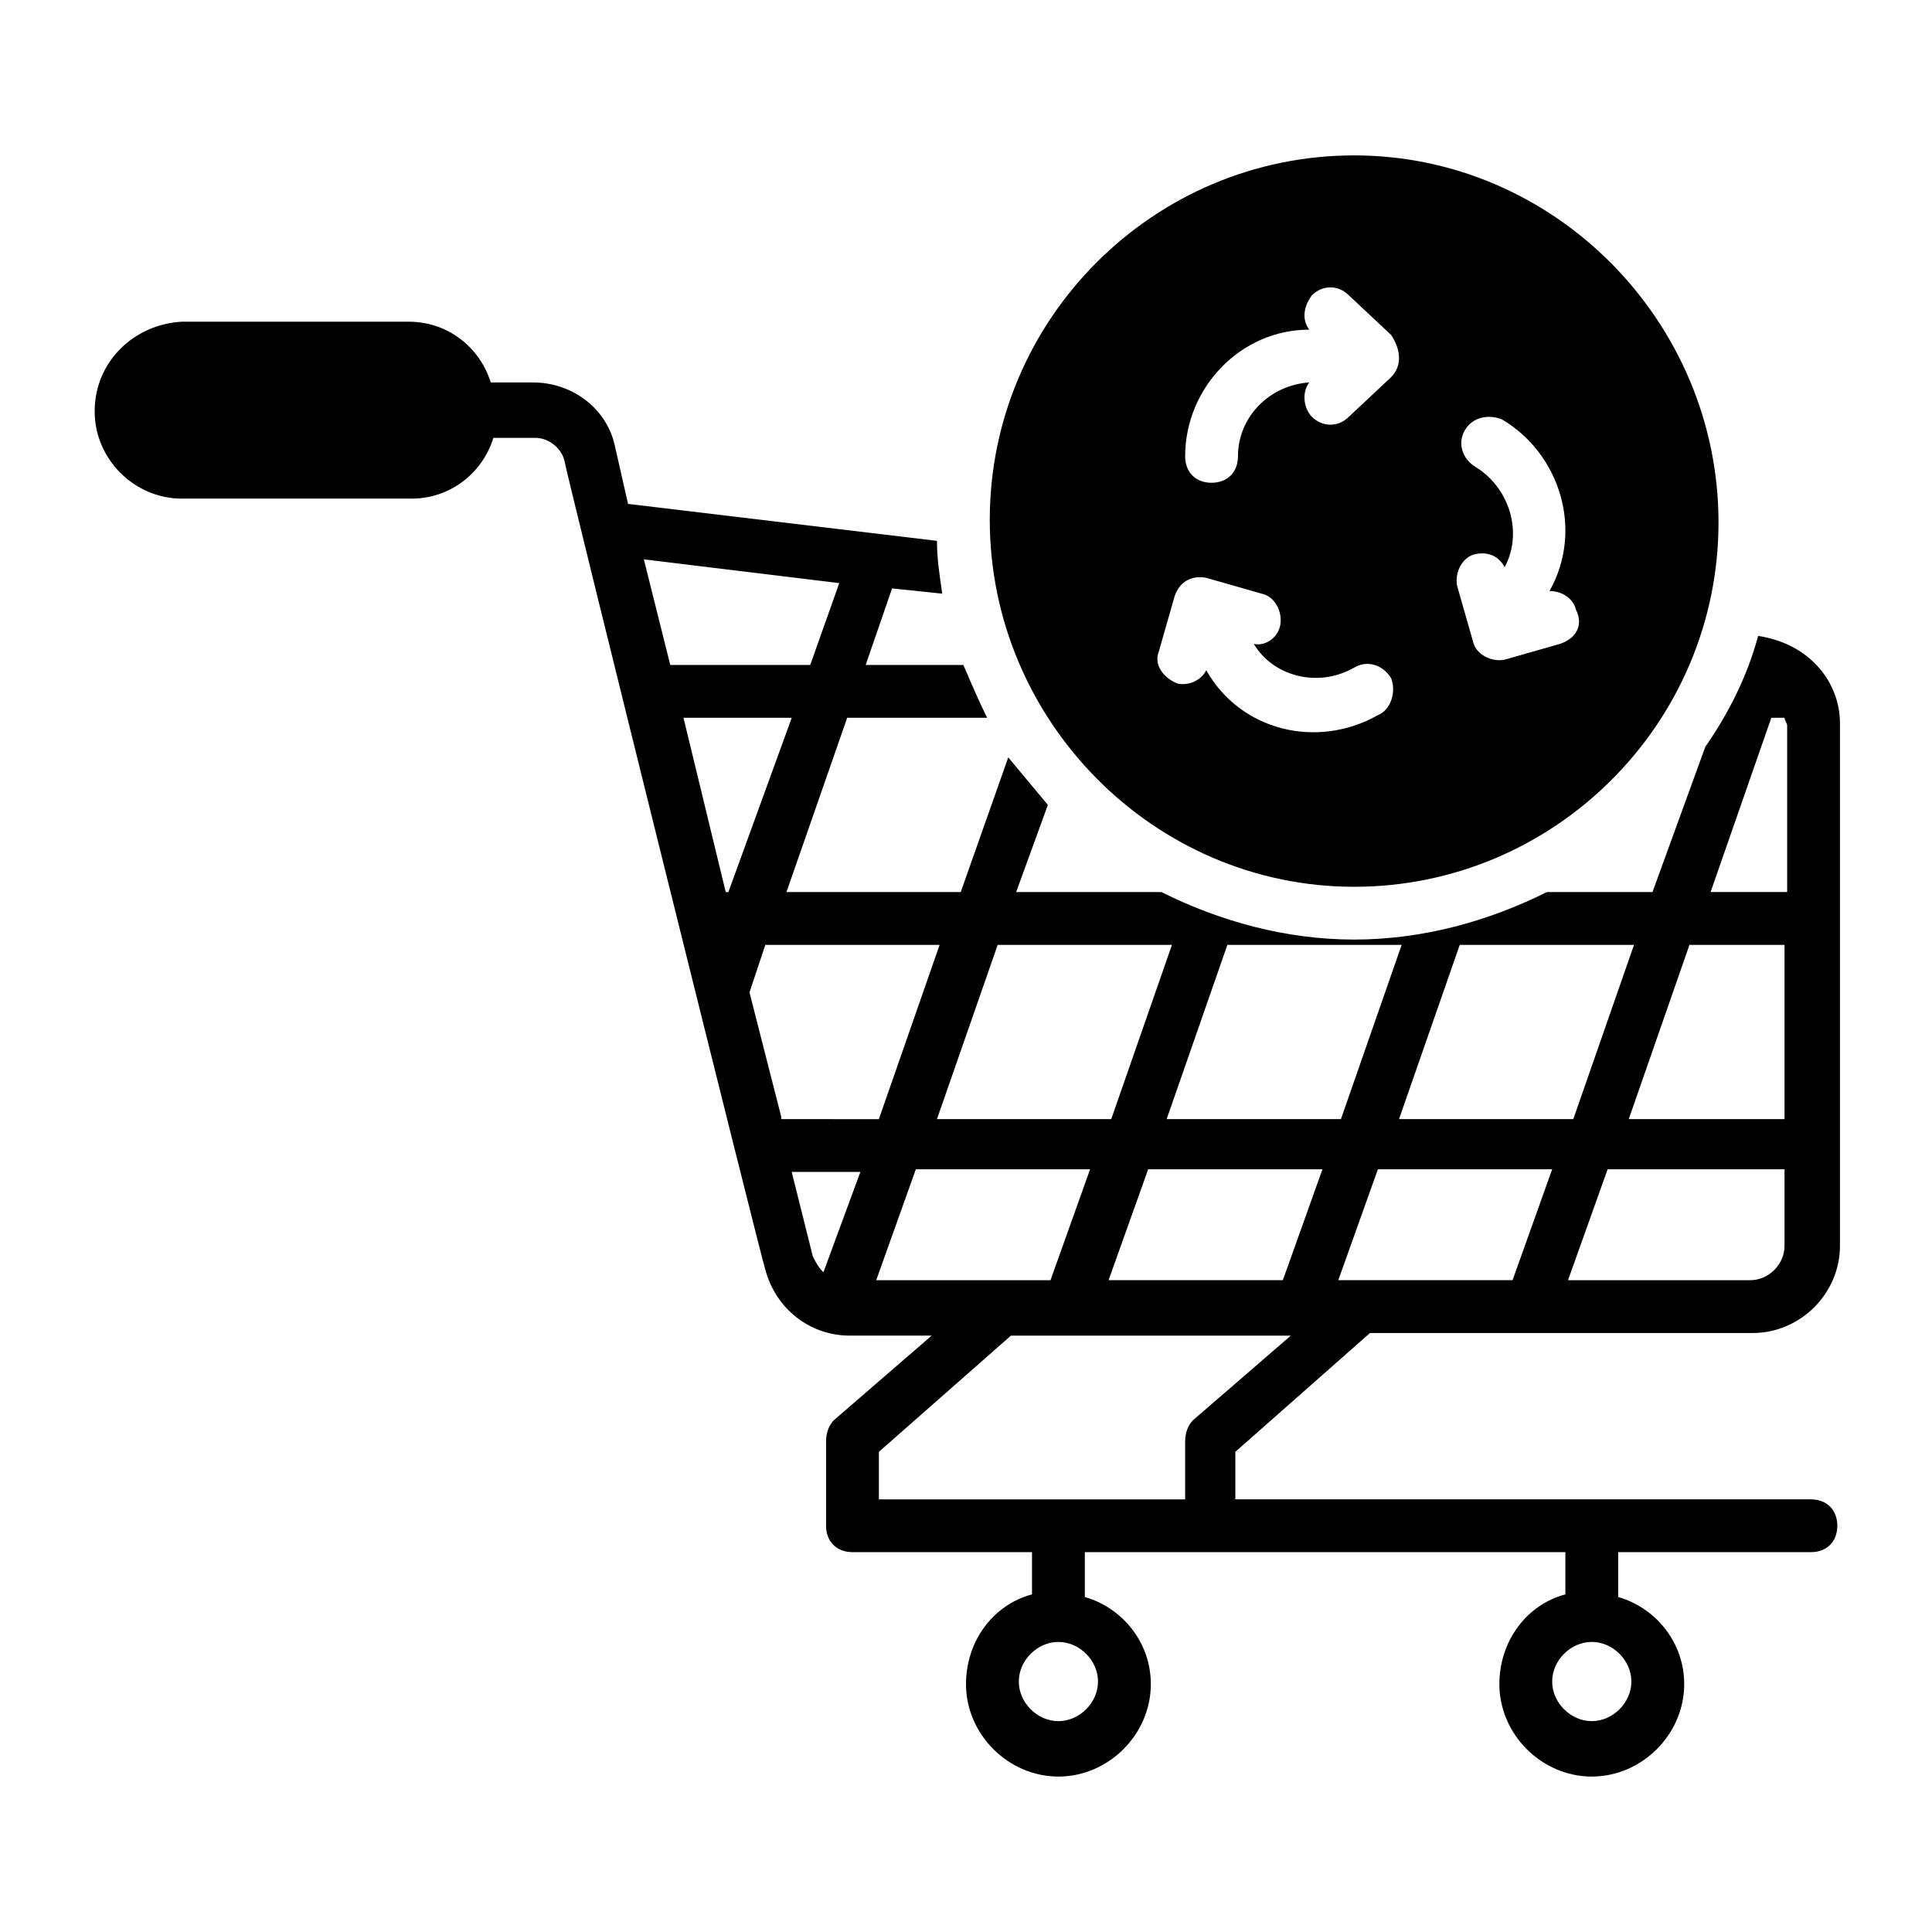
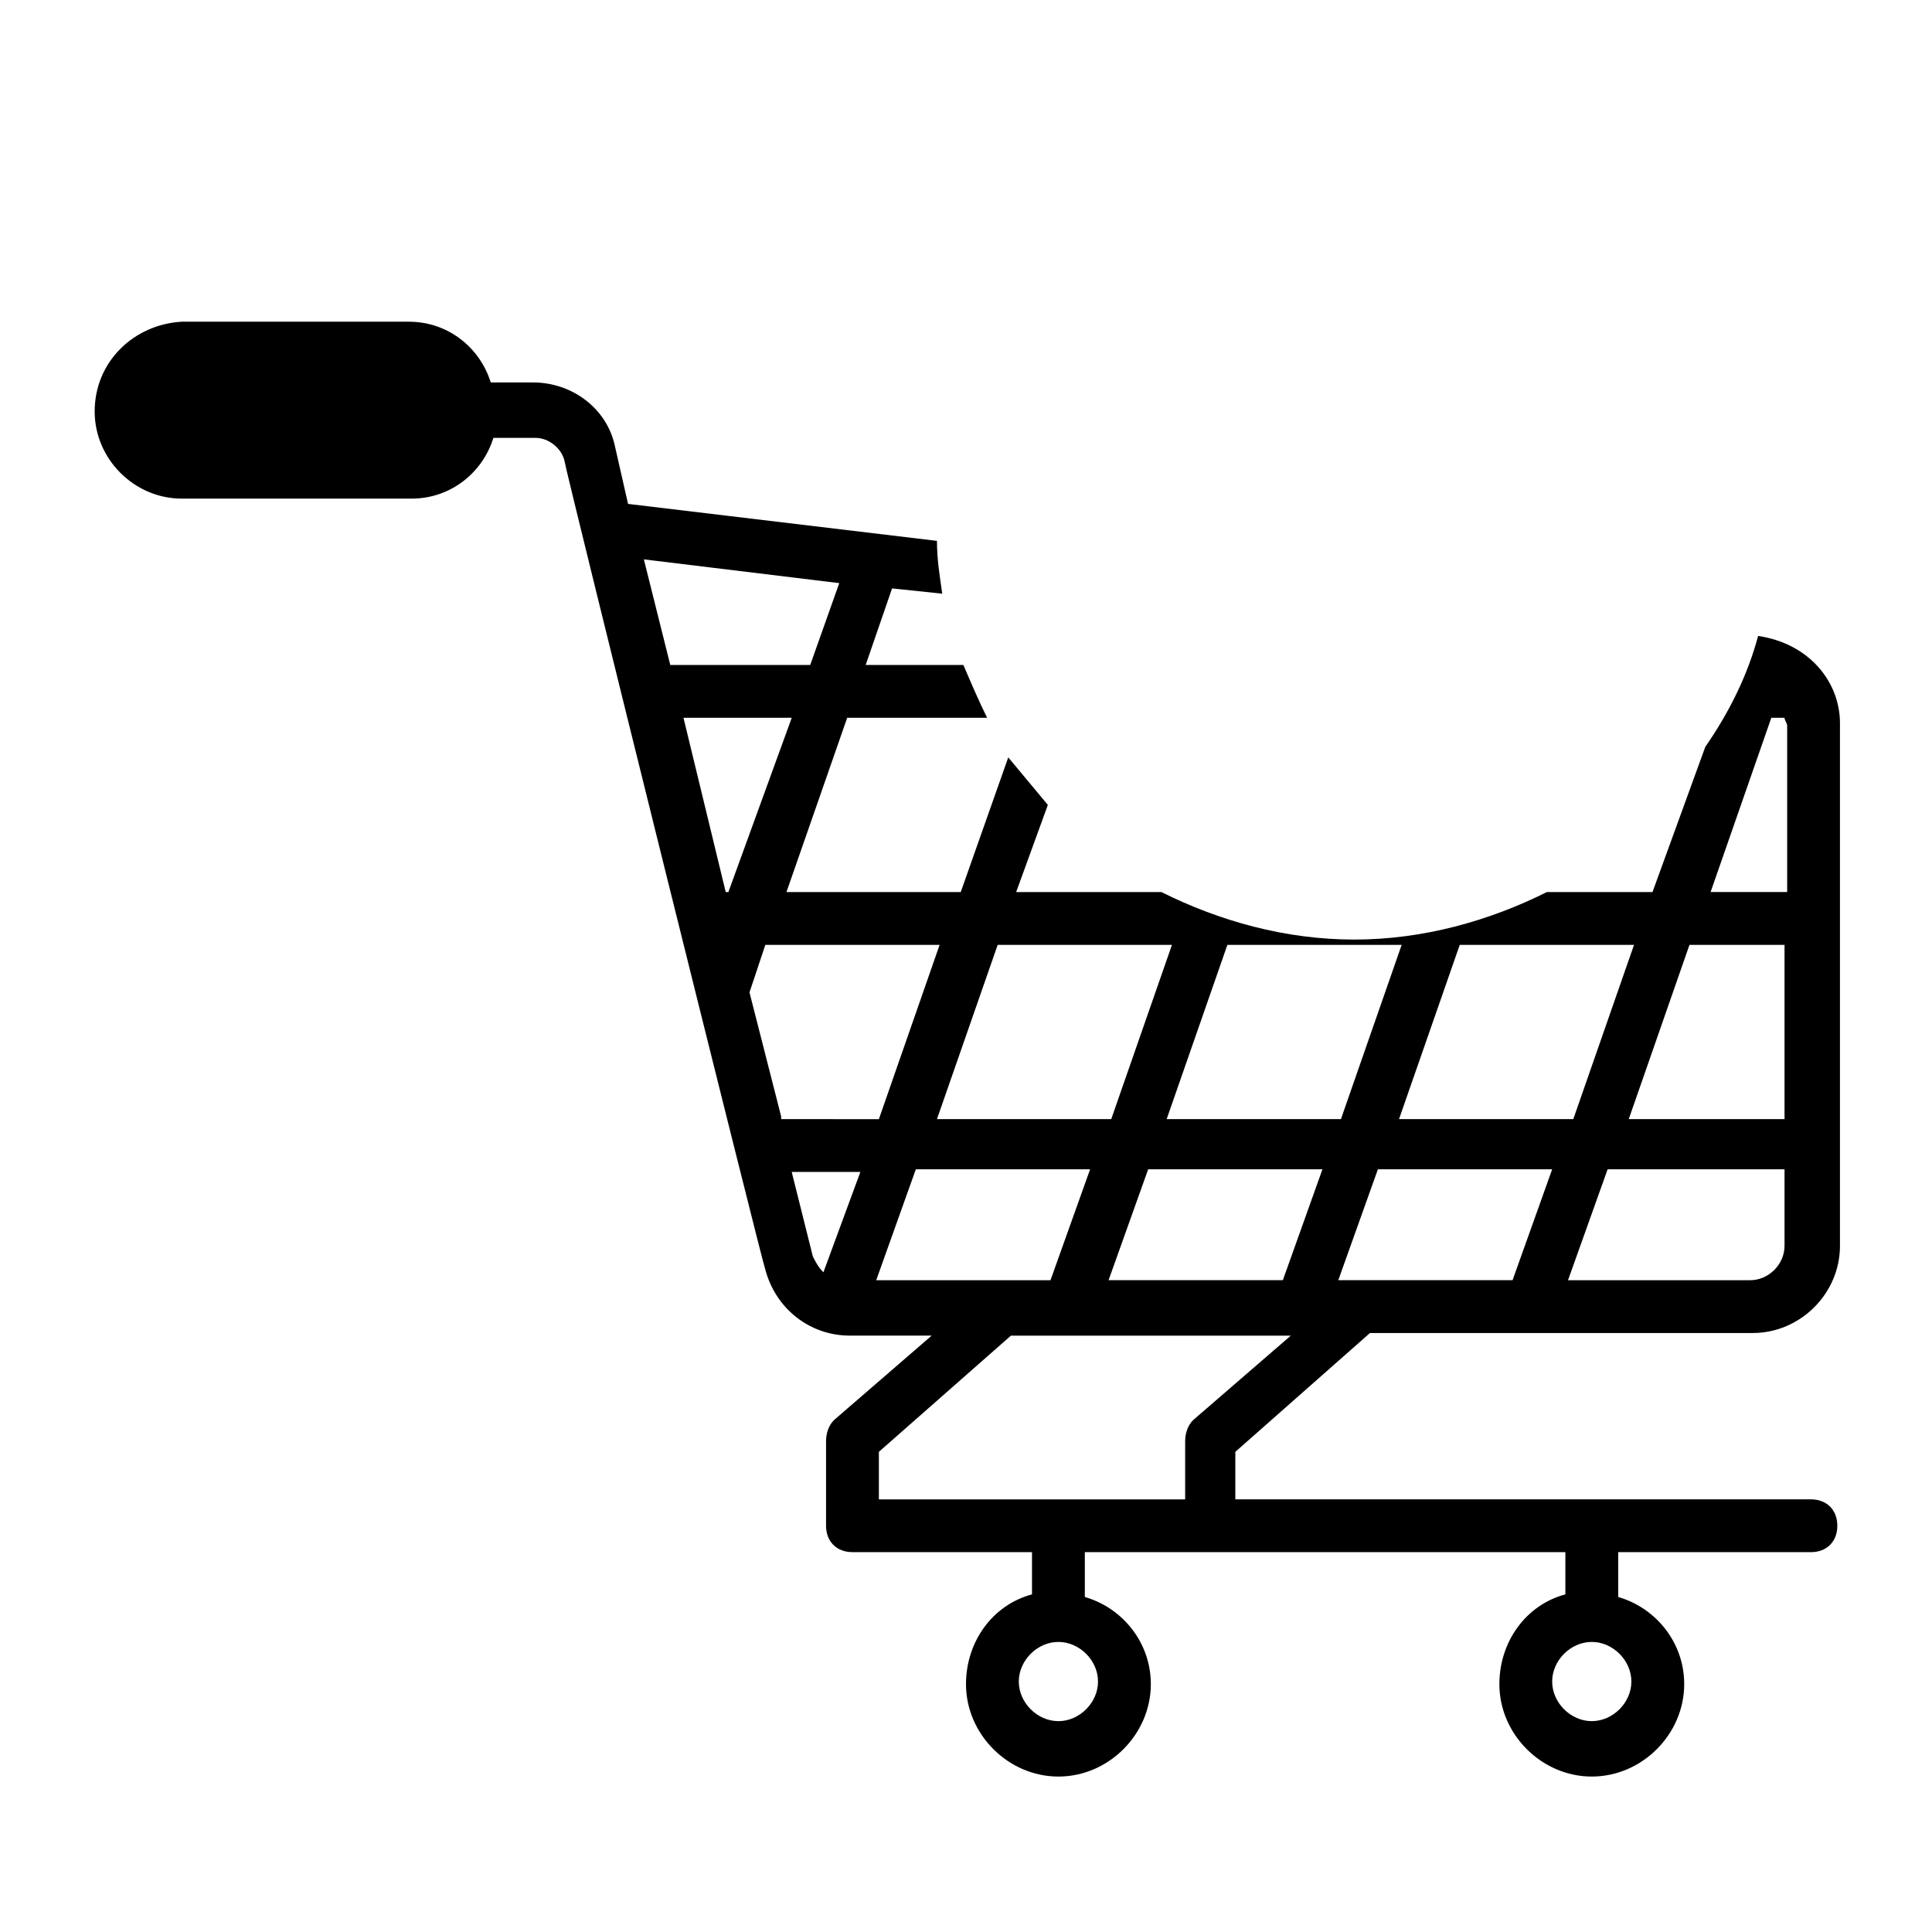
<svg xmlns="http://www.w3.org/2000/svg" fill="#000000" width="800px" height="800px" version="1.1" viewBox="144 144 512 512">
  <g>
    <path d="m507.06 497.26h101.46c12.594 0 23.09-10.496 23.09-23.09v-138.55c0-10.496-7.695-20.992-21.691-23.09-2.801 10.496-7.695 20.293-13.996 29.391l-13.992 38.48h-27.988c-15.395 7.695-32.887 12.594-51.082 12.594-18.191 0-35.688-4.898-51.082-12.594h-38.484l8.398-23.09c-3.5-4.199-6.996-8.398-10.496-12.594l-12.594 35.688h-46.184l16.094-46.184h37.086c-2.098-4.199-4.199-9.098-6.297-13.996h-25.891l6.996-20.293 13.297 1.398c-0.699-4.898-1.398-9.098-1.398-13.996l-81.867-9.797-3.5-15.395c-2.098-9.797-11.195-16.793-21.691-16.793h-11.199c-2.801-9.098-11.195-16.094-21.691-16.094h-60.18c-12.594 0.699-23.09 10.496-23.09 23.793 0 12.594 10.496 23.09 23.09 23.09h60.879c10.496 0 18.895-6.996 21.691-16.094h11.195c3.5 0 6.996 2.801 7.695 6.297 0 1.398 52.48 212.72 53.18 214.12 2.801 10.496 11.895 17.492 22.391 17.492h21.691l-25.891 22.391c-1.398 1.398-2.098 3.5-2.098 5.598v22.391c0 4.199 2.801 6.996 6.996 6.996h47.582v11.195c-10.496 2.801-17.492 12.594-17.492 23.789 0 13.297 11.195 24.492 24.492 24.492s24.492-11.195 24.492-24.492c0-11.195-7.695-20.293-17.492-23.09v-11.895h127.35v11.195c-10.496 2.801-17.492 12.594-17.492 23.789 0 13.297 11.195 24.492 24.492 24.492s24.492-11.195 24.492-24.492c0-11.195-7.695-20.293-17.492-23.09v-11.895l51.074 0.008c4.199 0 6.996-2.801 6.996-6.996 0-4.199-2.801-6.996-6.996-6.996h-152.54v-12.594zm69.273 92.363c0 5.598-4.898 10.496-10.496 10.496-5.598 0-10.496-4.898-10.496-10.496s4.898-10.496 10.496-10.496c5.598 0 10.496 4.898 10.496 10.496zm-31.488-106.36h-46.184l10.496-29.391h46.184zm72.074-9.094c0 4.898-4.199 9.098-9.098 9.098h-48.281l10.496-29.391h46.883zm-3.5-139.95h3.5c0 0.699 0.699 1.398 0.699 2.098v44.082h-20.293zm-21.691 60.18h25.191v46.184h-41.285zm-14.695 0-16.094 46.184h-46.184l16.094-46.184zm-61.578 0-16.094 46.184h-46.184l16.094-46.184zm-20.992 59.477-10.496 29.387h-46.184l10.496-29.391zm-86.066-59.477h46.184l-16.094 46.184h-46.184zm-93.766-102.16 51.781 6.297-7.695 21.691h-37.086zm21.695 88.168-11.195-46.184h28.688l-16.793 46.184zm14.691 59.477-8.395-32.887 4.199-12.594h46.184l-16.094 46.184-25.895-0.004zm11.195 41.285c-1.398-1.398-2.098-2.801-2.801-4.199l-5.598-22.391h18.195zm13.996 2.098 10.496-29.391h46.184l-10.496 29.391zm58.777 106.36c0 5.598-4.898 10.496-10.496 10.496-5.598 0-10.496-4.898-10.496-10.496s4.898-10.496 10.496-10.496c5.598 0 10.496 4.898 10.496 10.496zm25.191-69.273c-1.398 1.398-2.098 3.5-2.098 5.598v15.395h-81.168v-12.594l34.988-30.789h74.172z" />
-     <path d="m502.86 185.18c-53.18 0-96.562 43.383-96.562 96.562 0 53.18 43.383 97.266 96.562 97.266s96.562-43.383 96.562-96.562c0-53.184-43.383-97.266-96.562-97.266zm6.297 148.34c-16.094 9.098-36.387 4.199-45.484-11.895-1.398 2.801-4.898 4.199-7.695 3.5-3.5-1.398-6.297-4.898-4.898-8.398l4.199-14.695c1.398-4.199 4.898-5.598 8.398-4.898l14.695 4.199c3.5 0.699 5.598 4.898 4.898 8.398s-4.199 5.598-6.996 4.898c4.898 8.398 16.793 11.895 26.59 6.297 3.5-2.098 7.695-0.699 9.797 2.801 1.395 3.496-0.004 8.395-3.504 9.793zm3.5-89.566-11.195 10.496c-2.801 2.801-6.996 2.801-9.797 0-2.098-2.098-2.801-6.297-0.699-9.098-10.496 0.699-18.895 9.098-18.895 19.594 0 4.199-2.801 6.996-6.996 6.996-4.199 0-6.996-2.801-6.996-6.996 0-18.191 14.695-33.586 32.887-33.586-2.098-2.801-1.398-6.297 0.699-9.098 2.801-2.801 6.996-2.801 9.797 0l11.195 10.496c2.797 4.199 2.797 8.398 0 11.195zm44.781 70.672-14.695 4.199c-3.5 0.699-7.695-1.398-8.398-4.898l-4.199-14.695c-0.699-3.5 1.398-7.695 4.898-8.398 3.5-0.699 6.297 0.699 7.695 3.5 4.898-9.098 1.398-20.992-7.695-26.59-3.5-2.098-4.898-6.297-2.801-9.797 2.098-3.5 6.297-4.199 9.797-2.801 15.395 9.098 21.691 29.391 12.594 45.484 3.5 0 6.297 2.098 6.996 4.898 2.109 4.203 0.008 7.699-4.191 9.098z" />
  </g>
</svg>